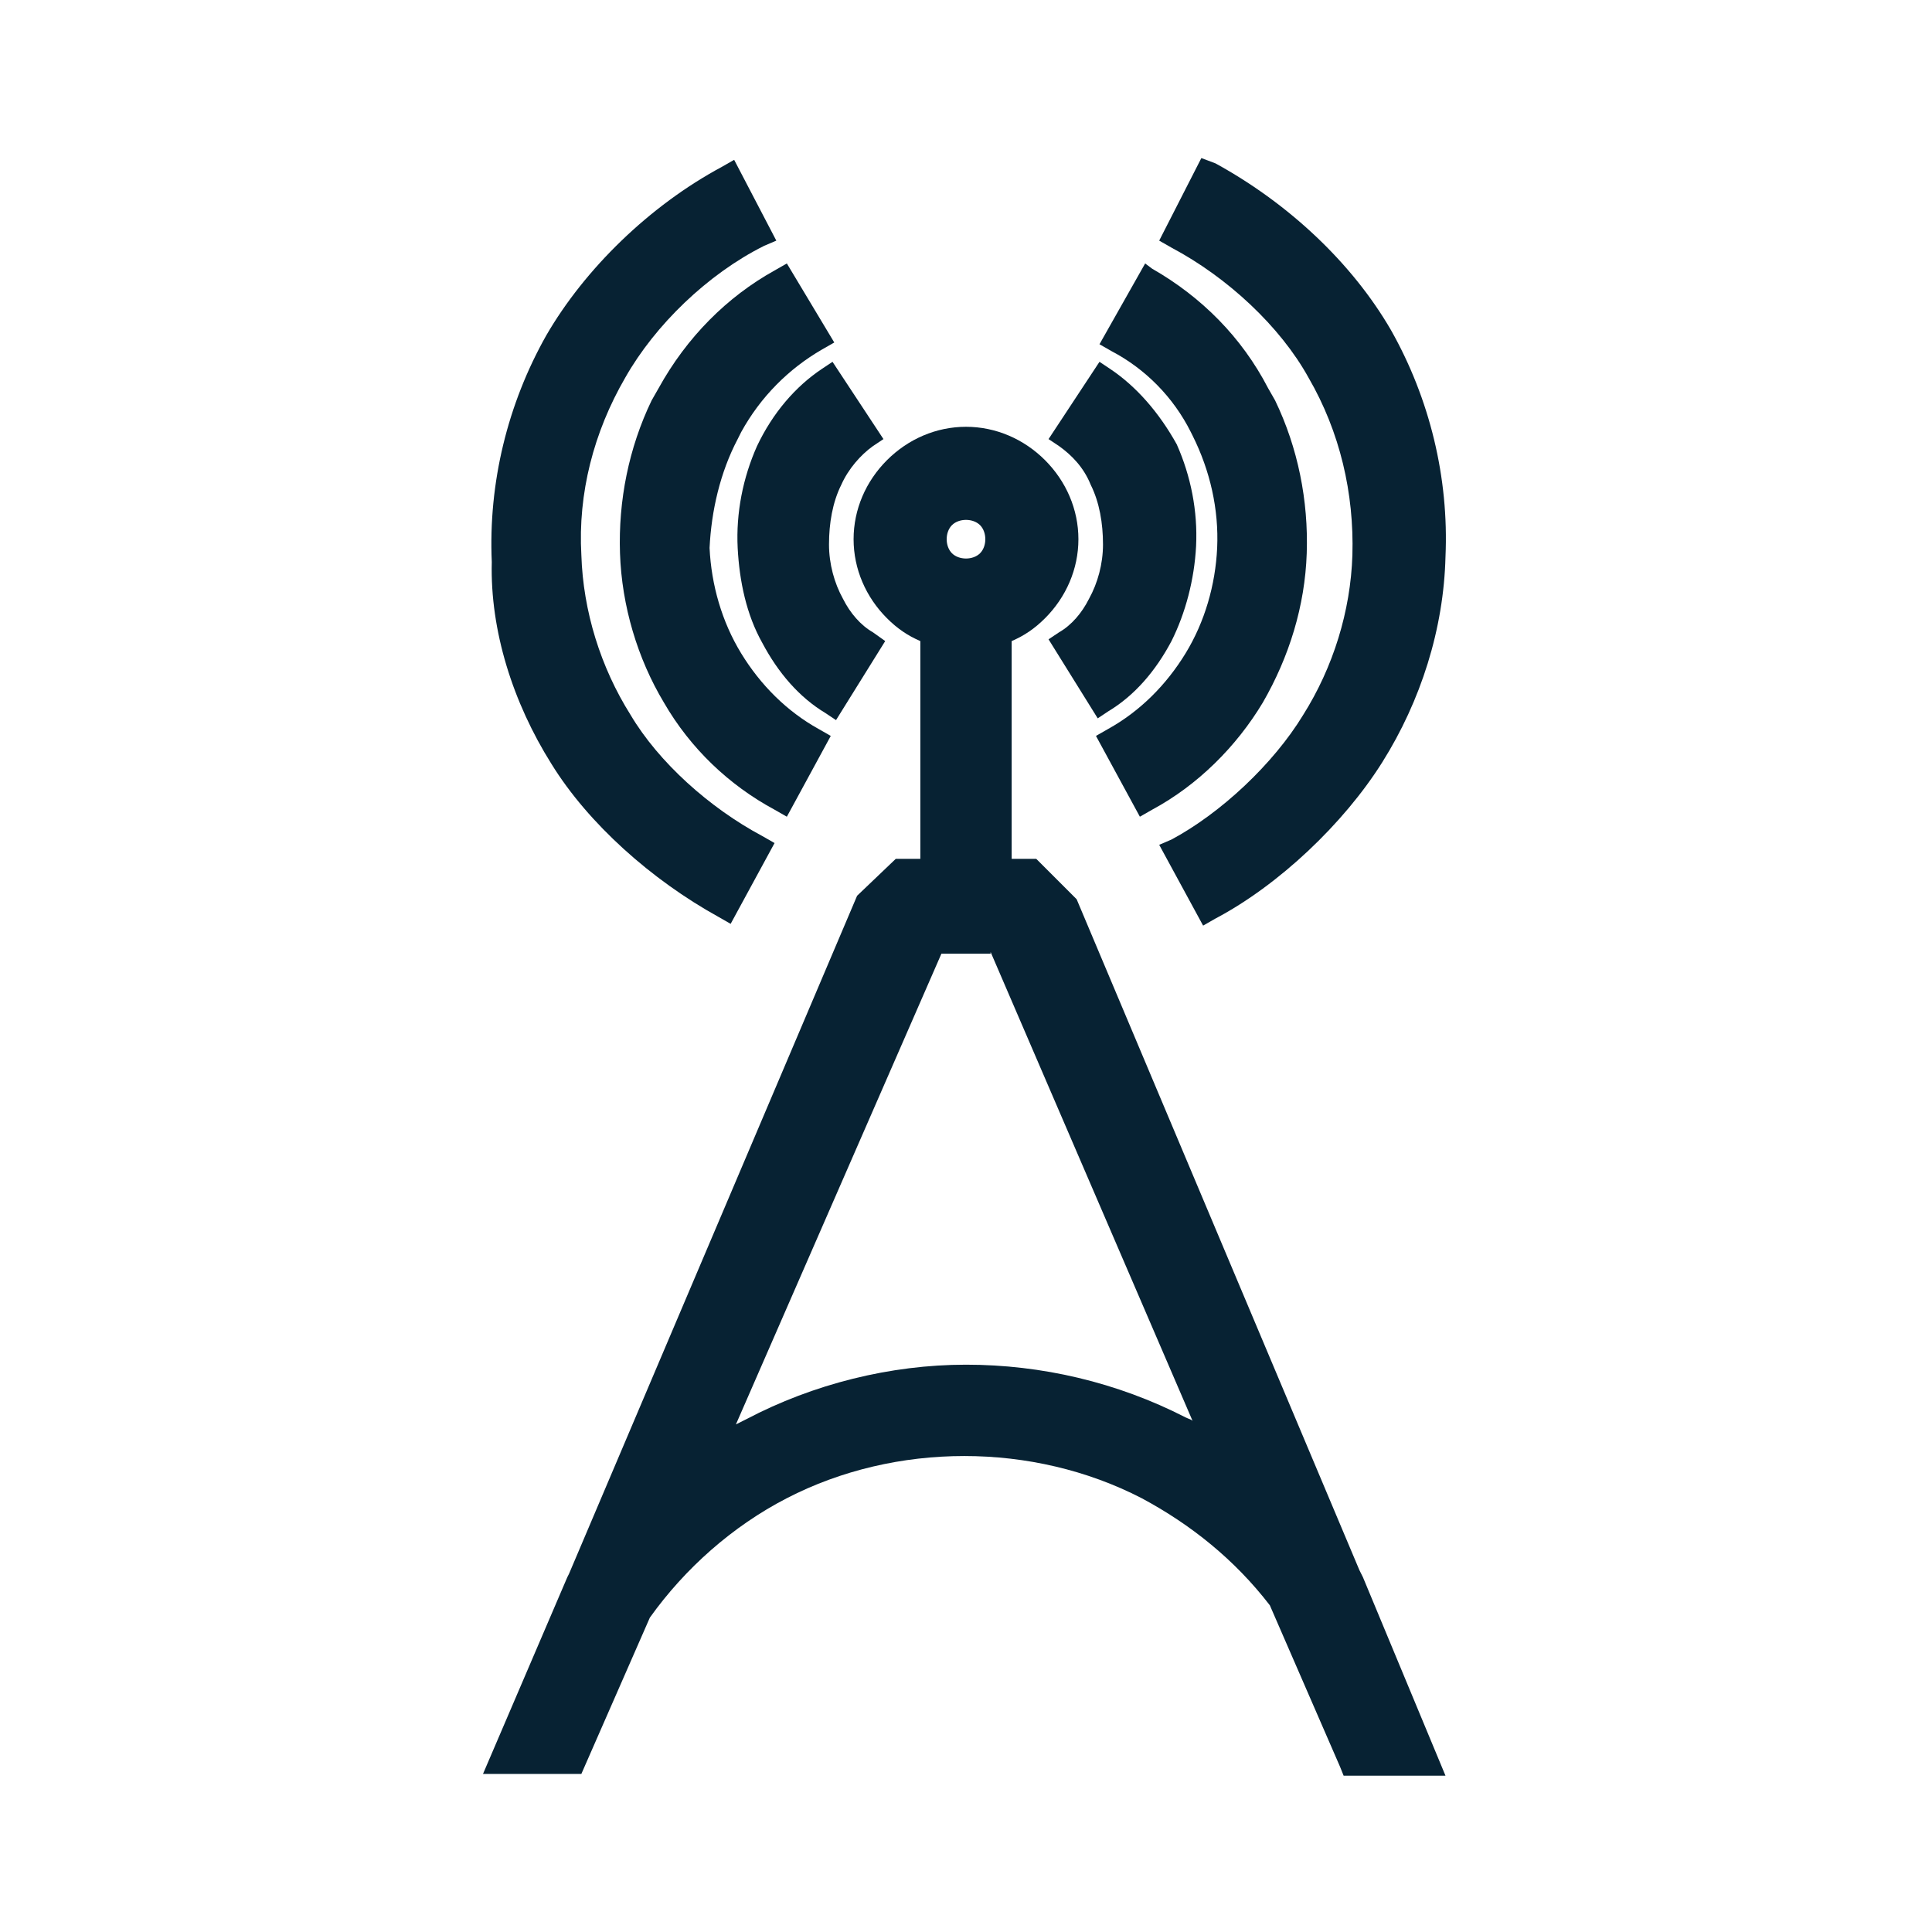
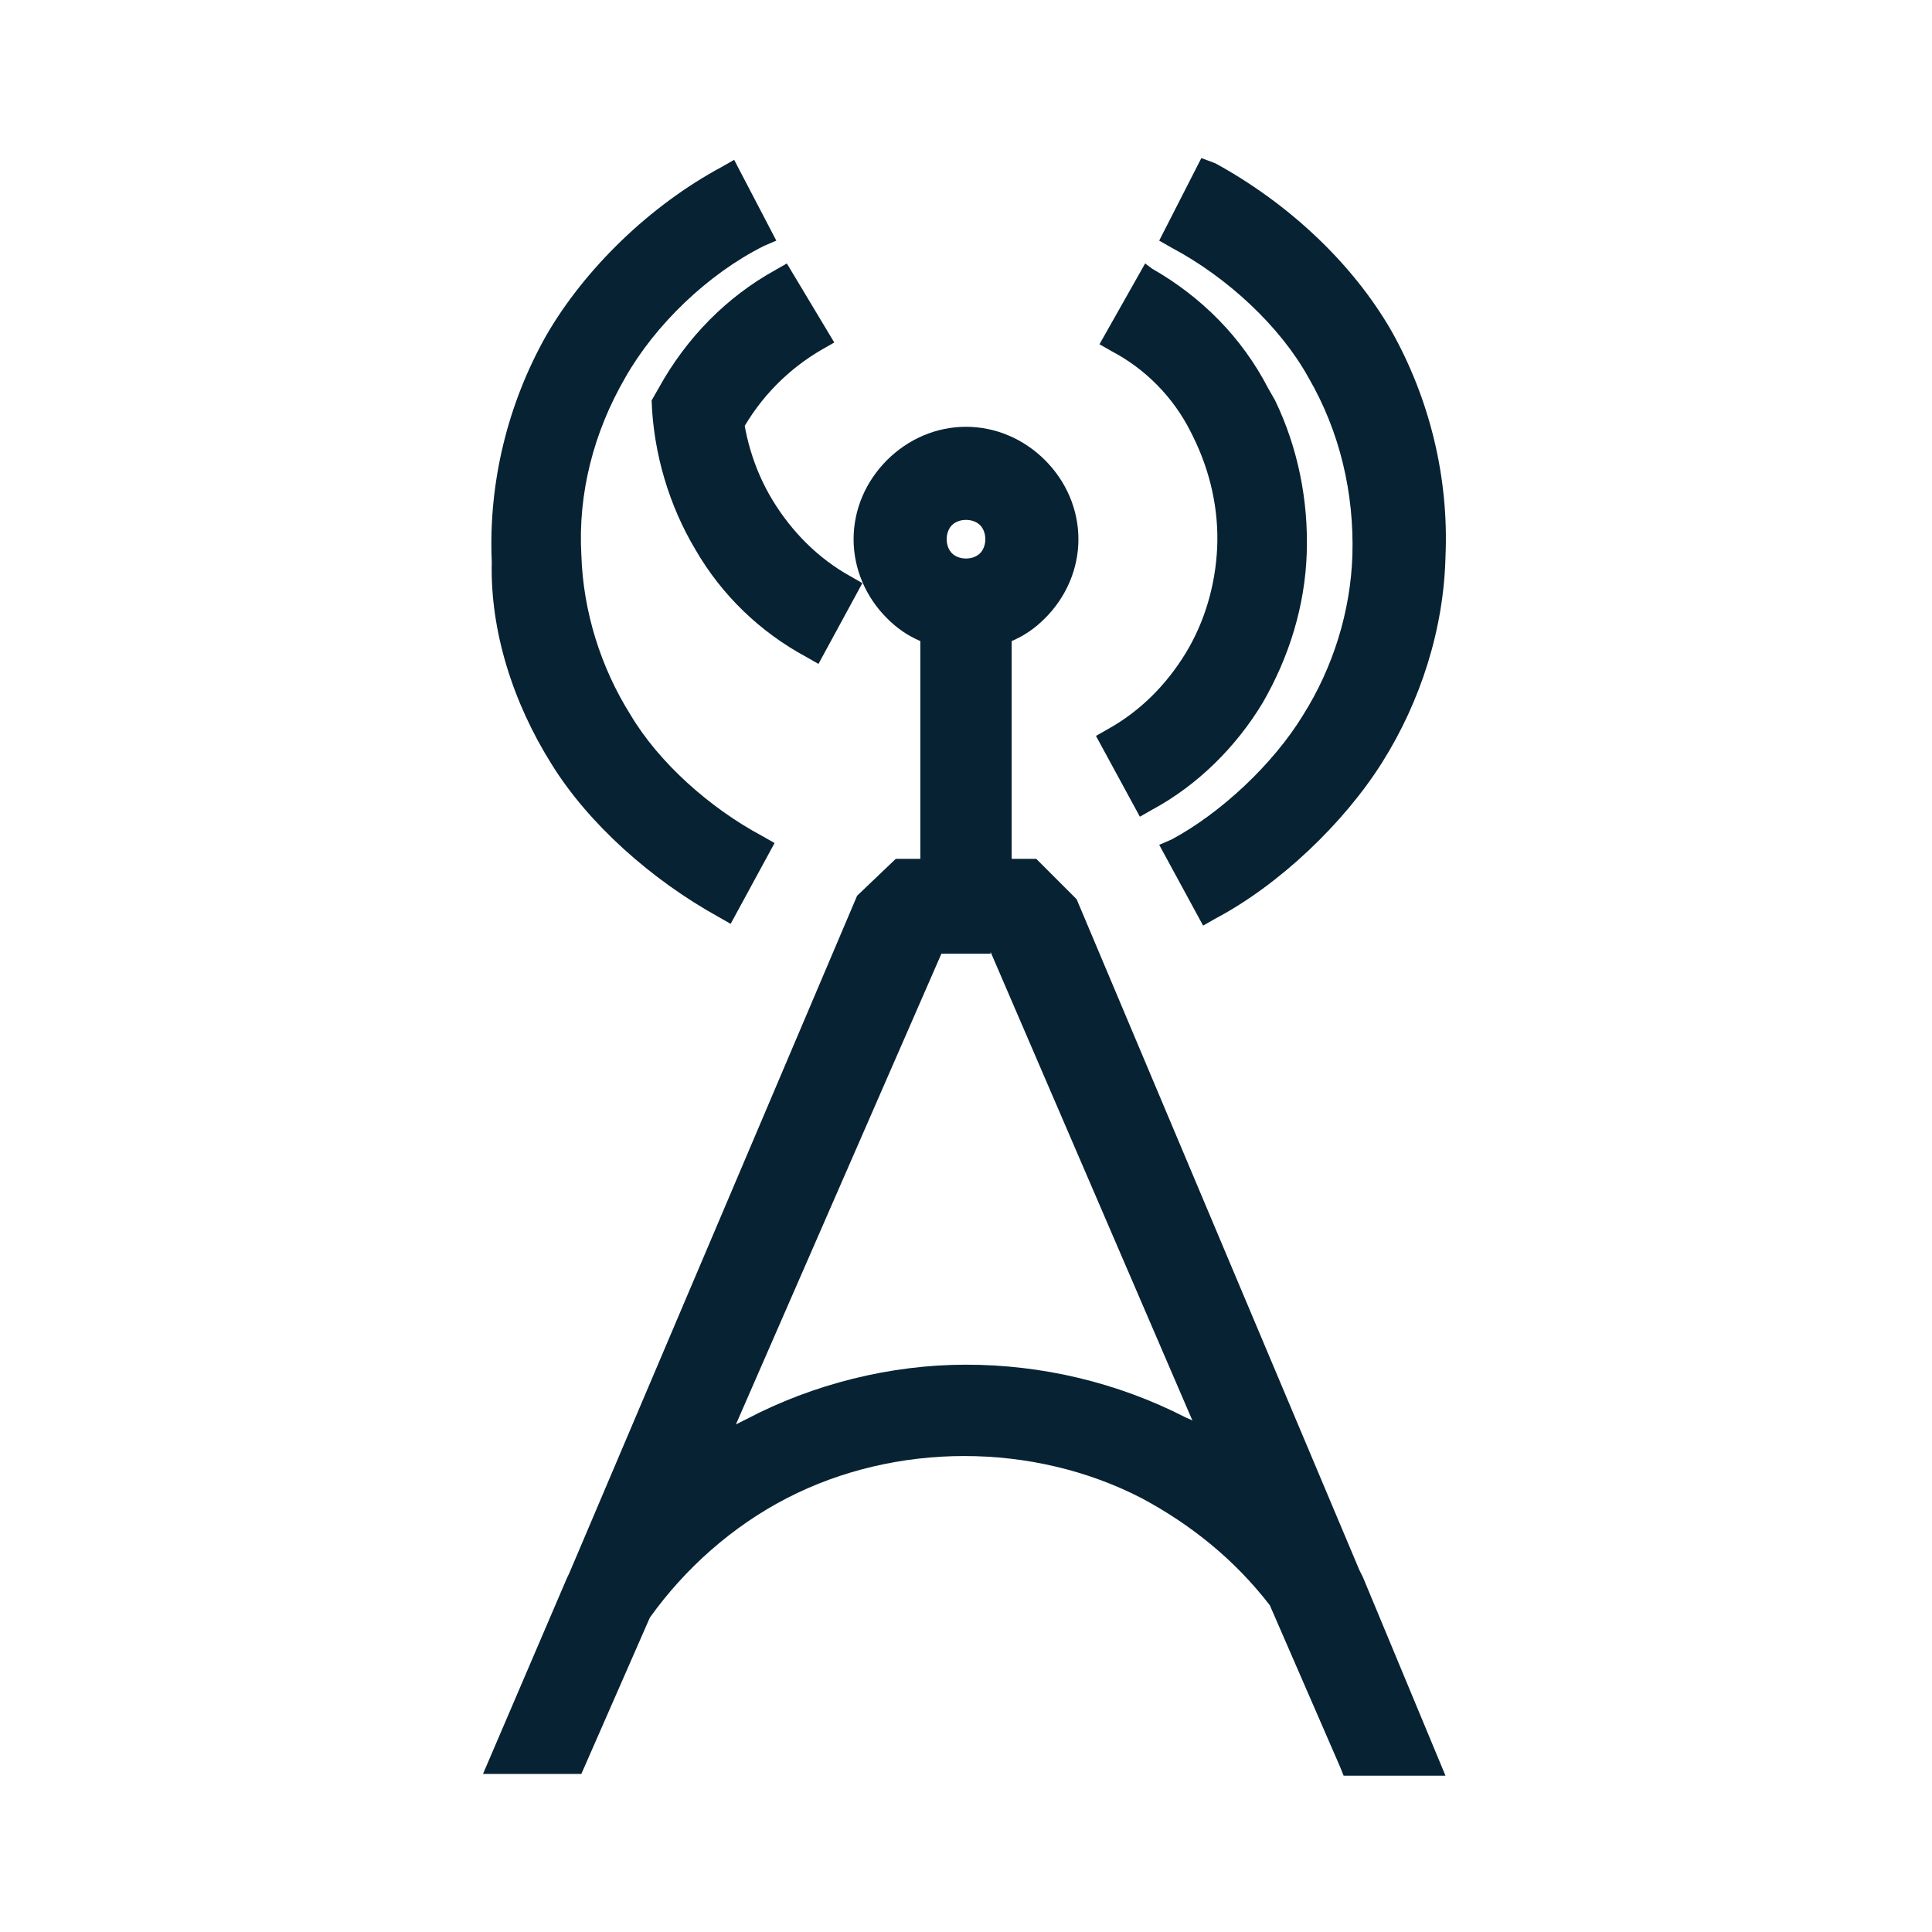
<svg xmlns="http://www.w3.org/2000/svg" id="Capa_1" x="0px" y="0px" viewBox="0 0 110 110" style="enable-background:new 0 0 110 110;" xml:space="preserve">
  <style type="text/css">	.st0{fill:#072233;}</style>
  <g>
    <path class="st0" d="M77.6,89.8L77.6,89.8l-0.2-0.4L61.3,51.2l-0.1-0.1l-2.2-2.2h-1.4V36.5c0.7-0.3,1.3-0.7,1.9-1.3  c1.2-1.2,1.9-2.8,1.9-4.5c0-1.7-0.7-3.3-1.9-4.5c-1.2-1.2-2.8-1.9-4.5-1.9c-1.7,0-3.3,0.7-4.5,1.9c-1.2,1.2-1.9,2.8-1.9,4.5  c0,1.7,0.7,3.3,1.9,4.5c0.6,0.6,1.2,1,1.9,1.3v12.4h-1.4l-2.2,2.1L32.4,89.6l-0.1,0.2l0,0l-4.8,11.2h5.6l3.9-8.9  c2-2.8,4.7-5.2,7.8-6.8c6.2-3.2,14-3.2,20.2,0c2.8,1.5,5.3,3.5,7.3,6.1l4,9.2l0.2,0.5h5.8L77.6,89.8z M56.4,54.2l11.5,26.7  c-0.1-0.1-0.2-0.1-0.4-0.2c-3.9-2-8.2-3-12.5-3c-4.3,0-8.7,1.1-12.5,3.1c-0.2,0.1-0.4,0.2-0.6,0.3l11.7-26.8H56.4z M53.9,30.7  c0-0.3,0.1-0.6,0.3-0.8c0.2-0.2,0.5-0.3,0.8-0.3c0.3,0,0.6,0.1,0.8,0.3c0.2,0.2,0.3,0.5,0.3,0.8s-0.1,0.6-0.3,0.8  c-0.4,0.4-1.2,0.4-1.6,0C54,31.3,53.9,31,53.9,30.7z" />
-     <path class="st0" d="M43.1,25.4c-0.8,1.8-1.2,3.8-1.1,5.8c0.1,1.9,0.5,3.8,1.4,5.4c0.9,1.7,2.1,3.1,3.6,4l0.6,0.4l2.8-4.5L49.7,36  c-0.7-0.4-1.3-1.1-1.7-1.9c-0.5-0.9-0.8-2-0.8-3.1c0-1.2,0.2-2.4,0.7-3.4c0.4-0.9,1.1-1.7,1.8-2.2l0.6-0.4l-2.9-4.4L46.8,21  C45.3,22,44,23.5,43.1,25.4z" />
-     <path class="st0" d="M37.5,22.1l-0.4,0.7l0,0c-1.3,2.7-1.9,5.7-1.8,8.7c0.1,3,1,6,2.5,8.5c1.5,2.6,3.7,4.7,6.3,6.1l0.7,0.4l2.5-4.6  l-0.7-0.4c-1.8-1-3.3-2.5-4.4-4.3c-1.1-1.8-1.7-3.9-1.8-6C40.5,29.1,41,26.9,42,25l0.2-0.4c1.1-2,2.7-3.6,4.6-4.7l0.7-0.4L44.8,15  l-0.7,0.4C41.4,16.9,39.1,19.2,37.5,22.1z" />
+     <path class="st0" d="M37.5,22.1l-0.4,0.7l0,0c0.1,3,1,6,2.5,8.5c1.5,2.6,3.7,4.7,6.3,6.1l0.7,0.4l2.5-4.6  l-0.7-0.4c-1.8-1-3.3-2.5-4.4-4.3c-1.1-1.8-1.7-3.9-1.8-6C40.5,29.1,41,26.9,42,25l0.2-0.4c1.1-2,2.7-3.6,4.6-4.7l0.7-0.4L44.8,15  l-0.7,0.4C41.4,16.9,39.1,19.2,37.5,22.1z" />
    <path class="st0" d="M31.4,43.5c2.1,3.4,5.7,6.6,9.5,8.7l0.7,0.4l2.5-4.6l-0.7-0.4c-3-1.6-5.9-4.2-7.5-6.9  c-1.7-2.7-2.7-5.9-2.8-9.1c-0.2-3.5,0.7-7,2.5-10.1c1.7-3,4.7-5.9,7.9-7.5l0.7-0.3l-2.4-4.6l-0.7,0.4c-4.1,2.2-7.8,5.8-10,9.6  c-2.2,3.9-3.3,8.4-3.1,12.9C27.9,35.9,29.2,40,31.4,43.5z" />
-     <path class="st0" d="M62.1,27.6c0.5,1,0.7,2.2,0.7,3.4c0,1.1-0.3,2.2-0.8,3.1c-0.4,0.8-1,1.5-1.7,1.9l-0.6,0.4l2.8,4.5l0.6-0.4  c1.5-0.9,2.7-2.3,3.6-4c0.8-1.6,1.3-3.5,1.4-5.4c0.1-2-0.3-4-1.1-5.8C66,23.5,64.7,22,63.2,21l-0.6-0.4L59.7,25l0.6,0.4  C61,25.9,61.7,26.6,62.1,27.6z" />
    <path class="st0" d="M67.8,24.6l0.1,0.2c1,2,1.5,4.2,1.4,6.4c-0.1,2.1-0.7,4.2-1.8,6c-1.1,1.8-2.6,3.3-4.4,4.3l-0.7,0.4l2.5,4.6  l0.7-0.4c2.6-1.4,4.8-3.6,6.3-6.1c1.5-2.6,2.4-5.5,2.5-8.5c0.1-3-0.5-6-1.8-8.7l0,0l-0.4-0.7c-1.5-2.9-3.8-5.2-6.6-6.8L65.2,15  l-2.6,4.6l0.7,0.4C65.2,21,66.8,22.6,67.8,24.6z" />
    <path class="st0" d="M74.5,21.5c1.8,3.1,2.6,6.6,2.5,10.1c-0.1,3.2-1.1,6.4-2.8,9.1c-1.7,2.8-4.7,5.6-7.5,7.1L66,48.1l2.5,4.6  l0.7-0.4c3.6-1.9,7.3-5.4,9.5-8.9c2.2-3.5,3.5-7.6,3.6-11.7c0.2-4.5-0.9-9-3.1-12.9c-2.2-3.8-5.8-7.2-10-9.5L68.4,9L66,13.7  l0.7,0.4C69.9,15.8,72.9,18.6,74.5,21.5z" />
  </g>
</svg>